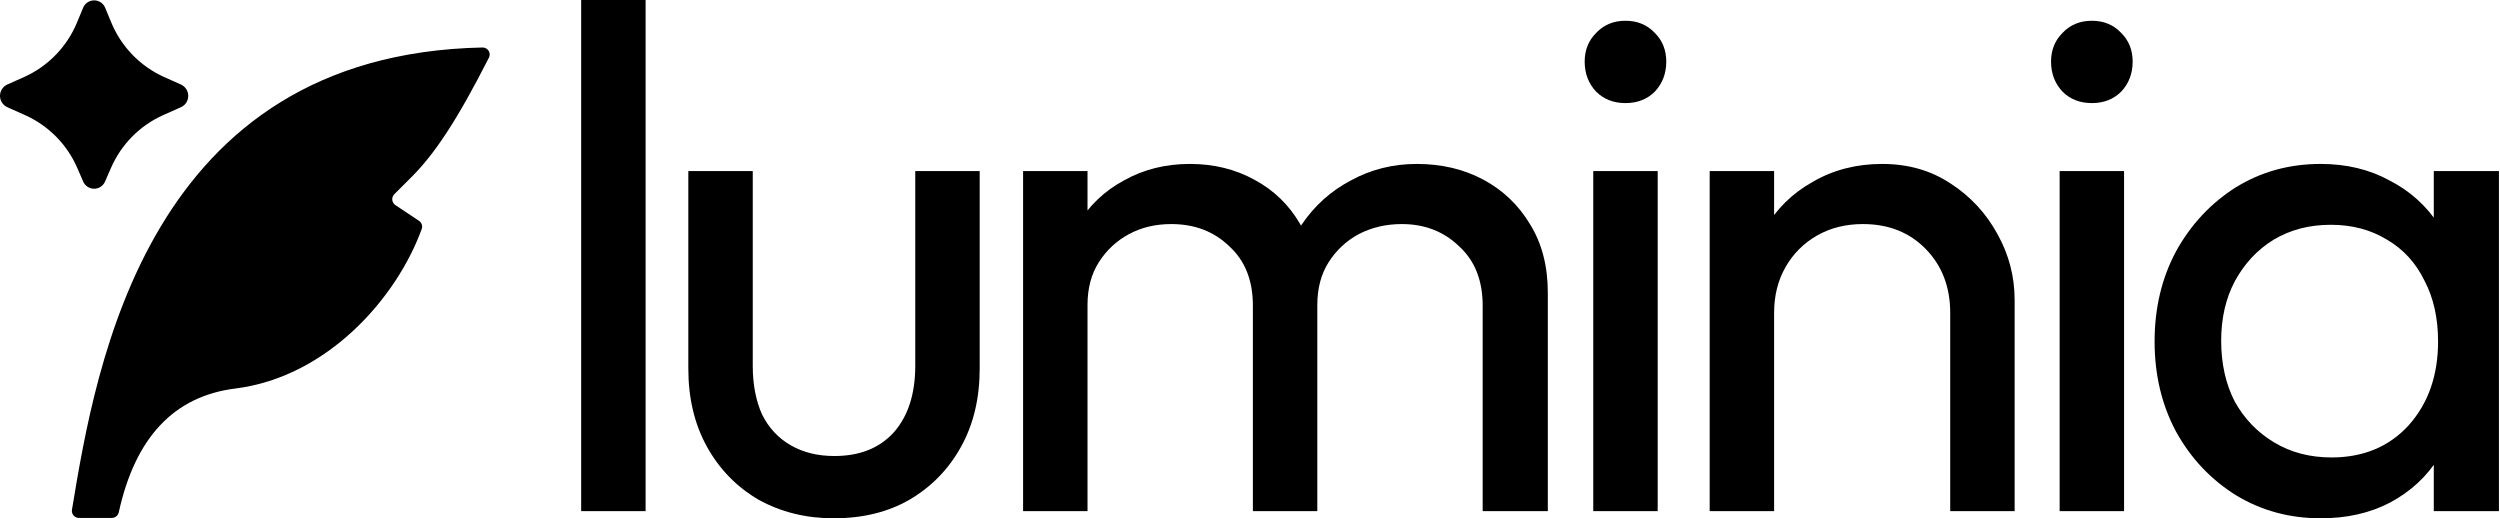
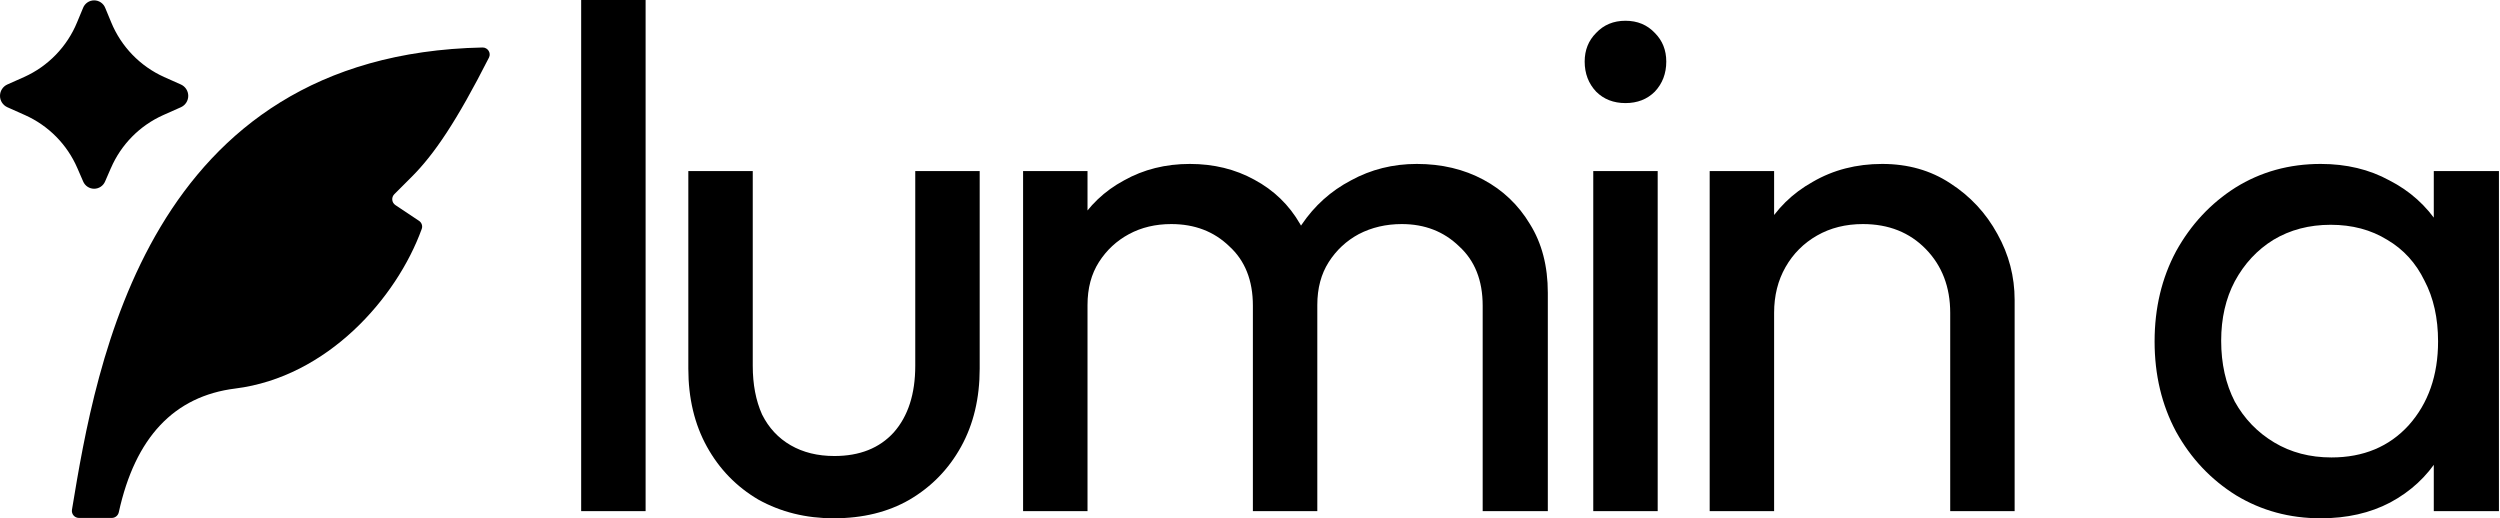
<svg xmlns="http://www.w3.org/2000/svg" width="1312" height="272" viewBox="0 0 1312 272" fill="none">
  <path d="M58.2 88.216L55.163 95.204C54.688 96.342 53.887 97.314 52.861 97.998C51.835 98.682 50.629 99.047 49.396 99.047C48.163 99.047 46.958 98.682 45.932 97.998C44.906 97.314 44.105 96.342 43.63 95.204L40.593 88.216C35.252 75.852 25.472 65.94 13.181 60.434L3.809 56.248C2.672 55.725 1.709 54.887 1.034 53.833C0.359 52.779 0 51.554 0 50.303C0 49.051 0.359 47.826 1.034 46.772C1.709 45.718 2.672 44.88 3.809 44.357L12.662 40.418C25.262 34.756 35.21 24.476 40.457 11.698L43.593 4.154C44.052 2.985 44.852 1.982 45.889 1.275C46.927 0.567 48.153 0.189 49.409 0.189C50.664 0.189 51.891 0.567 52.928 1.275C53.965 1.982 54.766 2.985 55.224 4.154L58.348 11.686C63.59 24.466 73.533 34.75 86.13 40.418L94.996 44.37C96.129 44.894 97.089 45.732 97.762 46.785C98.434 47.837 98.792 49.06 98.792 50.309C98.792 51.558 98.434 52.781 97.762 53.833C97.089 54.886 96.129 55.723 94.996 56.248L85.612 60.421C73.324 65.933 63.547 75.85 58.212 88.216M37.839 267.07C50.365 191.489 77.326 28.594 253.218 24.924C255.969 24.866 257.854 27.767 256.608 30.221C239.607 63.719 227.825 81.035 216.088 92.772L206.935 101.924C205.283 103.577 205.555 106.329 207.5 107.626L219.908 115.898C221.297 116.824 221.903 118.562 221.334 120.133C208.137 156.554 171.691 197.873 123.482 203.9C91.334 207.915 70.955 229.559 62.343 268.831C61.965 270.556 60.448 271.811 58.682 271.811H41.422C39.133 271.811 37.391 269.756 37.768 267.498L37.839 267.07Z" fill="black" />
  <path d="M1217.89 272C1201.61 272 1186.83 267.993 1173.56 259.978C1160.28 251.713 1149.76 240.568 1142 226.542C1134.49 212.516 1130.73 196.737 1130.73 179.205C1130.73 161.672 1134.49 145.893 1142 131.868C1149.76 117.842 1160.16 106.696 1173.18 98.431C1186.46 90.166 1201.36 86.033 1217.89 86.033C1231.41 86.033 1243.44 88.914 1253.95 94.674C1264.72 100.184 1273.37 107.949 1279.88 117.967C1286.39 127.735 1290.02 139.131 1290.77 152.155V205.879C1290.02 218.652 1286.39 230.048 1279.88 240.067C1273.62 250.085 1265.1 257.975 1254.33 263.735C1243.81 269.245 1231.66 272 1217.89 272ZM1223.52 240.067C1240.3 240.067 1253.83 234.431 1264.1 223.161C1274.37 211.639 1279.5 196.987 1279.5 179.205C1279.5 166.932 1277.12 156.288 1272.36 147.271C1267.86 138.004 1261.34 130.866 1252.83 125.857C1244.31 120.597 1234.42 117.967 1223.15 117.967C1211.88 117.967 1201.86 120.597 1193.09 125.857C1184.58 131.116 1177.82 138.38 1172.81 147.647C1168.05 156.663 1165.67 167.057 1165.67 178.829C1165.67 190.851 1168.05 201.496 1172.81 210.763C1177.82 219.779 1184.7 226.917 1193.47 232.177C1202.23 237.437 1212.25 240.067 1223.52 240.067ZM1277.25 268.243V220.155L1283.63 176.575L1277.25 133.37V89.79H1311.44V268.243H1277.25Z" fill="black" />
-   <path d="M1080.9 268.243V89.79H1114.71V268.243H1080.9ZM1097.81 54.099C1091.54 54.099 1086.41 52.096 1082.4 48.088C1078.4 43.83 1076.39 38.571 1076.39 32.309C1076.39 26.298 1078.4 21.289 1082.4 17.282C1086.41 13.024 1091.54 10.895 1097.81 10.895C1104.07 10.895 1109.2 13.024 1113.21 17.282C1117.22 21.289 1119.22 26.298 1119.22 32.309C1119.22 38.571 1117.22 43.83 1113.21 48.088C1109.2 52.096 1104.07 54.099 1097.81 54.099Z" fill="black" />
  <path d="M1023.47 268.243V164.177C1023.47 150.652 1019.21 139.507 1010.7 130.741C1002.18 121.975 991.163 117.591 977.638 117.591C968.621 117.591 960.607 119.595 953.594 123.602C946.581 127.61 941.071 133.12 937.063 140.133C933.056 147.146 931.052 155.16 931.052 164.177L917.152 156.288C917.152 142.763 920.157 130.741 926.168 120.221C932.179 109.702 940.57 101.437 951.34 95.426C962.109 89.164 974.257 86.033 987.782 86.033C1001.31 86.033 1013.2 89.415 1023.47 96.177C1033.99 102.94 1042.26 111.831 1048.27 122.851C1054.28 133.621 1057.28 145.142 1057.28 157.415V268.243H1023.47ZM897.24 268.243V89.79H931.052V268.243H897.24Z" fill="black" />
  <path d="M836.143 268.243V89.79H869.955V268.243H836.143ZM853.049 54.099C846.788 54.099 841.653 52.096 837.646 48.088C833.638 43.83 831.635 38.571 831.635 32.309C831.635 26.298 833.638 21.289 837.646 17.282C841.653 13.024 846.788 10.895 853.049 10.895C859.311 10.895 864.445 13.024 868.452 17.282C872.46 21.289 874.463 26.298 874.463 32.309C874.463 38.571 872.46 43.83 868.452 48.088C864.445 52.096 859.311 54.099 853.049 54.099Z" fill="black" />
  <path d="M536.916 268.243V89.79H570.728V268.243H536.916ZM657.512 268.243V160.42C657.512 147.146 653.38 136.752 645.114 129.238C637.1 121.474 626.956 117.591 614.683 117.591C606.418 117.591 599.03 119.345 592.518 122.851C586.006 126.358 580.746 131.242 576.739 137.503C572.731 143.765 570.728 151.278 570.728 160.044L556.827 153.282C556.827 139.757 559.707 127.986 565.468 117.967C571.479 107.949 579.619 100.184 589.888 94.674C600.157 88.914 611.678 86.033 624.451 86.033C636.974 86.033 648.245 88.788 658.264 94.299C668.532 99.809 676.547 107.573 682.308 117.591C688.319 127.61 691.324 139.507 691.324 153.282V268.243H657.512ZM778.109 268.243V160.42C778.109 147.146 773.976 136.752 765.711 129.238C757.696 121.474 747.678 117.591 735.656 117.591C727.391 117.591 719.877 119.345 713.114 122.851C706.602 126.358 701.343 131.242 697.335 137.503C693.328 143.765 691.324 151.278 691.324 160.044L672.164 153.282C672.916 139.507 676.547 127.735 683.059 117.967C689.822 107.949 698.462 100.184 708.982 94.674C719.501 88.914 731.022 86.033 743.545 86.033C756.569 86.033 768.216 88.788 778.485 94.299C788.753 99.809 796.893 107.573 802.904 117.591C809.166 127.61 812.297 139.632 812.297 153.658V268.243H778.109Z" fill="black" />
  <path d="M437.499 272C422.972 272 409.823 268.744 398.052 262.232C386.53 255.469 377.514 246.202 371.002 234.43C364.49 222.659 361.234 209.009 361.234 193.48V89.79H395.046V191.977C395.046 201.745 396.674 210.261 399.93 217.524C403.436 224.537 408.446 229.922 414.958 233.679C421.47 237.436 429.109 239.314 437.875 239.314C451.149 239.314 461.543 235.182 469.057 226.917C476.571 218.401 480.328 206.755 480.328 191.977V89.79H514.14V193.48C514.14 209.009 510.884 222.659 504.372 234.43C497.86 246.202 488.843 255.469 477.322 262.232C466.052 268.744 452.777 272 437.499 272Z" fill="black" />
  <path d="M305 268.243V0H338.812V268.243H305Z" fill="black" />
</svg>